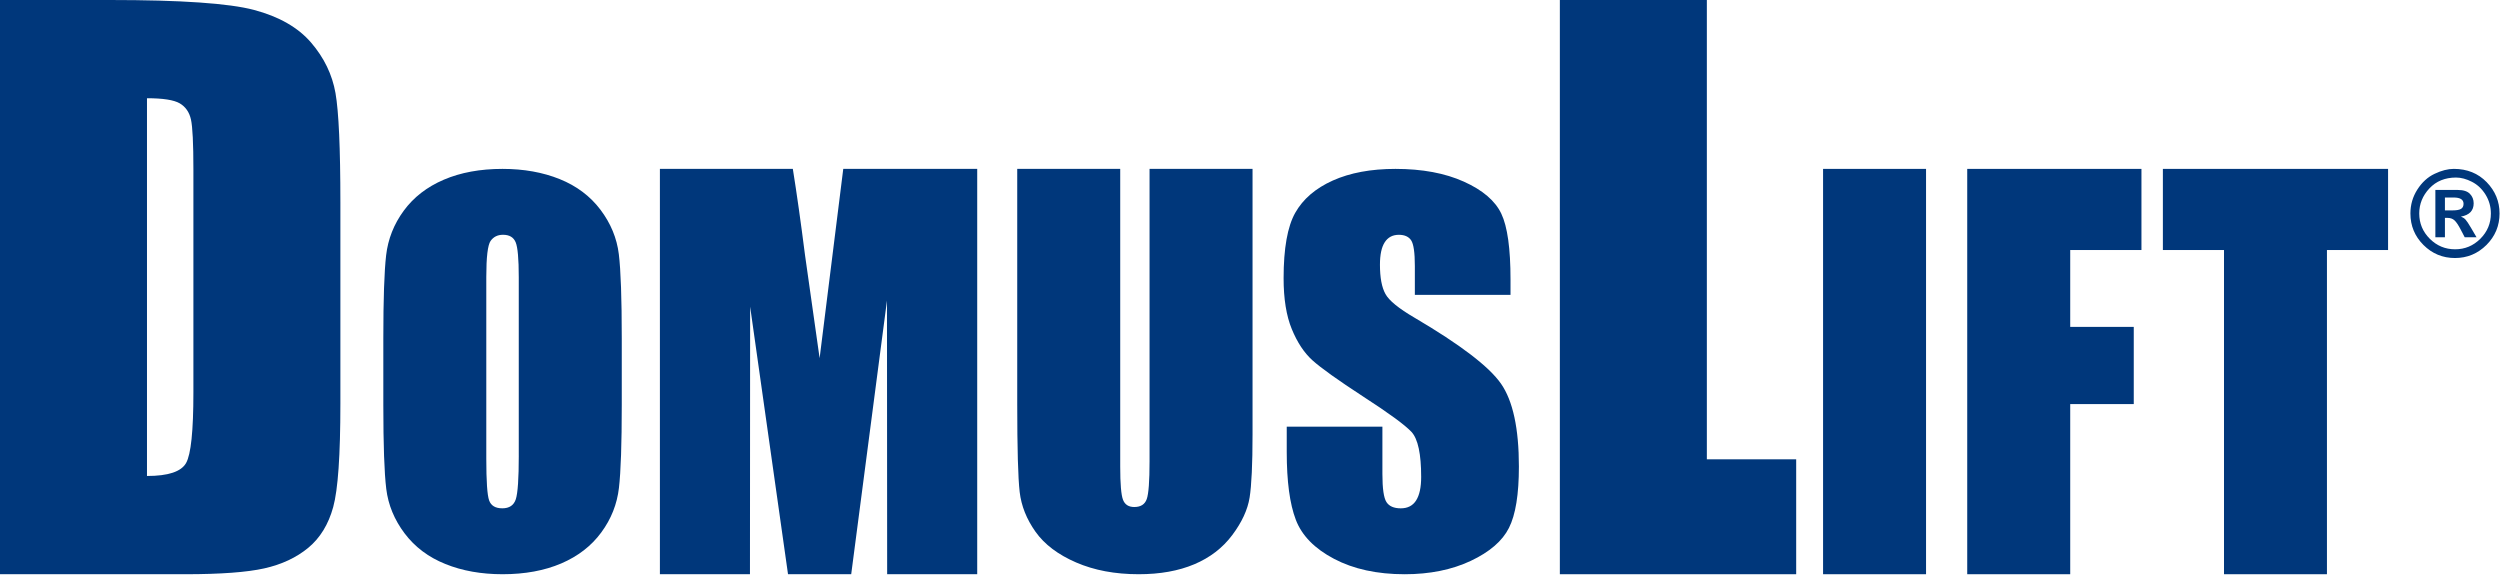
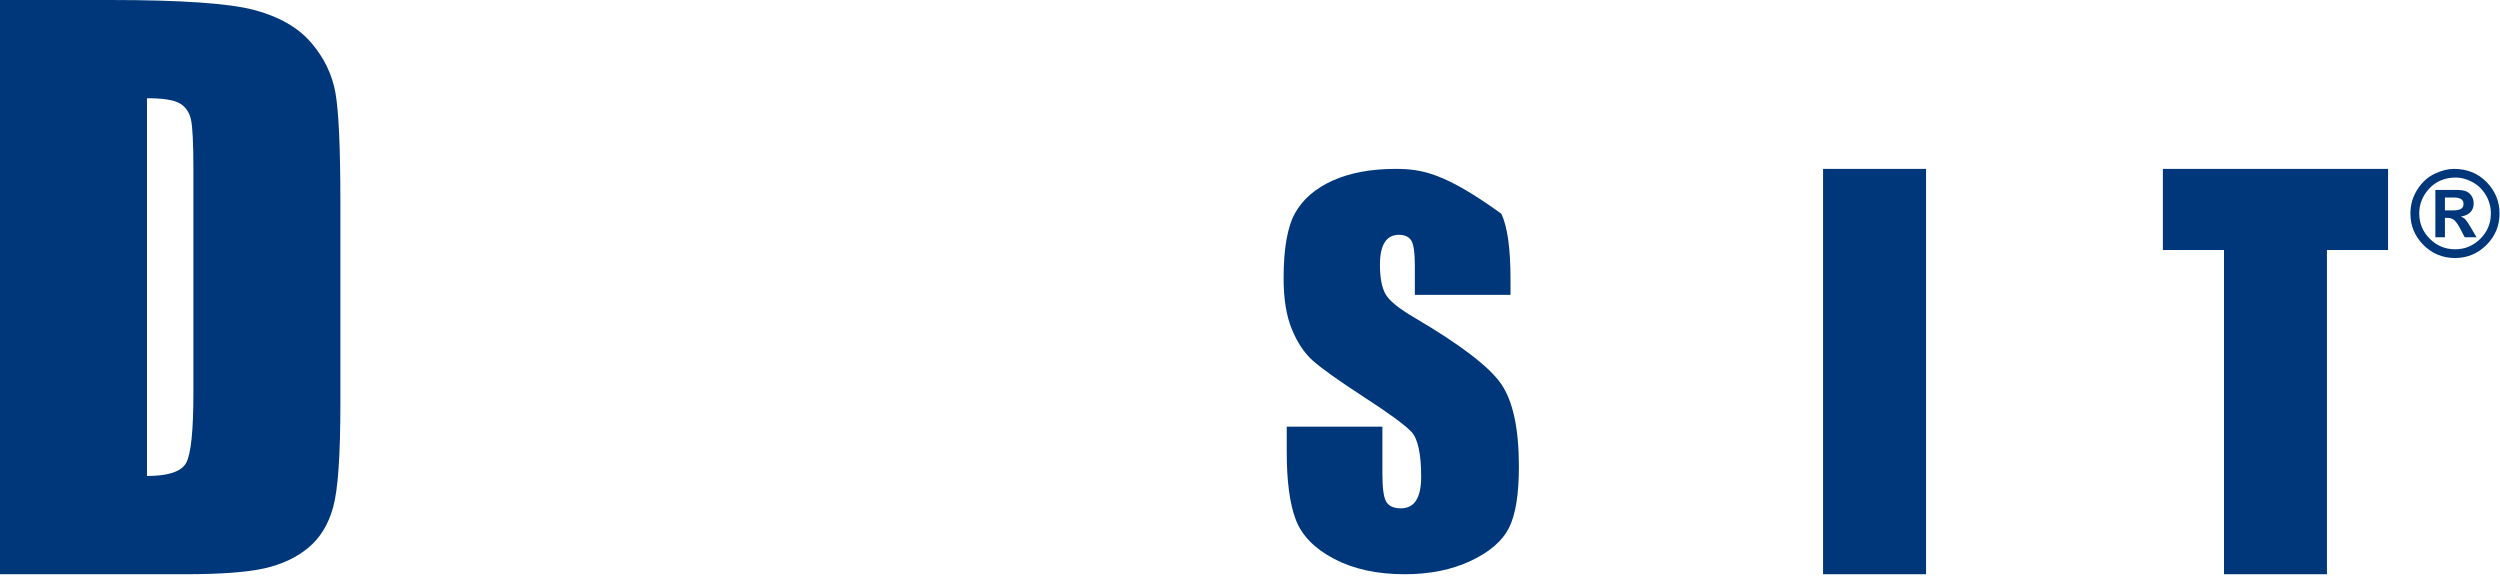
<svg xmlns="http://www.w3.org/2000/svg" width="334" height="77" viewBox="0 0 334 77" fill="none">
  <path d="M25.838 52.455C25.838 57.573 25.513 60.708 24.86 61.86C24.208 63.016 22.464 63.591 19.637 63.591V13.124C21.782 13.124 23.243 13.354 24.021 13.811C24.796 14.271 25.295 14.988 25.513 15.969C25.731 16.948 25.838 19.175 25.838 22.649V52.455ZM45.475 53.925V27.058C45.475 19.791 45.257 14.918 44.822 12.437C44.386 9.958 43.298 7.708 41.557 5.686C39.817 3.665 37.273 2.21 33.931 1.325C30.588 0.441 24.175 0 14.693 0H0V76.716H24.767C29.461 76.716 32.975 76.457 35.308 75.936C37.64 75.412 39.597 74.496 41.184 73.185C42.77 71.873 43.881 70.058 44.518 67.738C45.156 65.416 45.475 60.812 45.475 53.925Z" fill="#00377B" />
-   <path d="M69.309 60.886C69.309 63.945 69.175 65.882 68.914 66.691C68.651 67.506 68.047 67.911 67.106 67.911C66.187 67.911 65.599 67.56 65.346 66.851C65.096 66.148 64.969 64.286 64.969 61.267V37.014C64.969 34.341 65.161 32.731 65.545 32.185C65.93 31.641 66.481 31.366 67.203 31.366C68.058 31.366 68.622 31.704 68.897 32.379C69.17 33.053 69.307 34.595 69.307 37.014V60.886H69.309ZM83.068 54.088V45.195C83.068 39.845 82.936 36.1 82.675 33.96C82.414 31.821 81.595 29.842 80.222 28.02C78.849 26.201 77.033 24.838 74.776 23.928C72.52 23.02 69.975 22.564 67.141 22.564C64.153 22.564 61.536 23.046 59.291 24.009C57.045 24.973 55.263 26.352 53.942 28.151C52.624 29.948 51.84 31.932 51.587 34.105C51.338 36.277 51.212 39.974 51.212 45.195V54.088C51.212 59.438 51.343 63.182 51.605 65.321C51.868 67.46 52.686 69.441 54.056 71.259C55.43 73.081 57.245 74.446 59.503 75.351C61.758 76.263 64.305 76.716 67.141 76.716C70.127 76.716 72.743 76.234 74.989 75.273C77.235 74.306 79.017 72.929 80.334 71.129C81.656 69.335 82.44 67.347 82.691 65.176C82.943 63.006 83.068 59.308 83.068 54.088Z" fill="#00377B" />
-   <path d="M112.66 22.564L109.501 47.85L107.552 34.095C106.99 29.678 106.447 25.835 105.923 22.564H88.163V76.716H100.195L100.218 40.968L105.279 76.716H113.721L118.5 40.158L118.524 76.716H130.556V22.564H112.66Z" fill="#00377B" />
-   <path d="M153.58 22.564V61.644C153.58 64.286 153.456 65.963 153.207 66.672C152.958 67.382 152.404 67.737 151.54 67.737C150.784 67.737 150.283 67.415 150.035 66.773C149.786 66.127 149.661 64.646 149.661 62.333V22.564H135.902V53.95C135.902 59.935 136.011 63.859 136.228 65.728C136.446 67.593 137.155 69.368 138.349 71.05C139.546 72.734 141.353 74.099 143.77 75.145C146.185 76.192 148.971 76.716 152.127 76.716C154.977 76.716 157.451 76.274 159.552 75.388C161.652 74.502 163.343 73.204 164.628 71.488C165.912 69.775 166.685 68.105 166.947 66.479C167.206 64.85 167.34 62.028 167.34 58.009V22.564H153.58Z" fill="#00377B" />
-   <path d="M201.805 37.337C201.805 33.204 201.397 30.278 200.578 28.553C199.76 26.83 198.094 25.402 195.573 24.267C193.055 23.132 190.007 22.564 186.435 22.564C183.163 22.564 180.372 23.084 178.061 24.12C175.749 25.158 174.076 26.599 173.04 28.437C172.005 30.278 171.489 33.19 171.489 37.168C171.489 39.928 171.854 42.194 172.585 43.969C173.315 45.746 174.233 47.138 175.349 48.143C176.462 49.148 178.725 50.768 182.146 52.996C185.567 55.208 187.712 56.779 188.588 57.718C189.442 58.661 189.868 60.658 189.868 63.714C189.868 65.103 189.645 66.15 189.195 66.856C188.749 67.562 188.063 67.913 187.146 67.913C186.229 67.913 185.589 67.636 185.231 67.079C184.869 66.522 184.689 65.271 184.689 63.324V57.002H171.908V60.405C171.908 64.302 172.309 67.309 173.117 69.429C173.922 71.548 175.628 73.294 178.234 74.663C180.836 76.031 183.978 76.718 187.662 76.718C191.015 76.718 193.958 76.123 196.483 74.938C199.011 73.747 200.717 72.278 201.599 70.524C202.485 68.769 202.925 66.039 202.925 62.34C202.925 57.251 202.127 53.557 200.539 51.268C198.947 48.98 195.097 46.041 188.987 42.449C186.856 41.203 185.558 40.142 185.091 39.267C184.605 38.393 184.361 37.092 184.361 35.367C184.361 34.024 184.574 33.022 185.003 32.363C185.432 31.7 186.056 31.37 186.889 31.37C187.655 31.37 188.204 31.617 188.531 32.109C188.858 32.602 189.024 33.745 189.024 35.543V39.395H201.805V37.337Z" fill="#00377B" />
-   <path d="M208.396 0V76.716H239.97V61.364H228.035V0H208.396Z" fill="#00377B" />
+   <path d="M201.805 37.337C201.805 33.204 201.397 30.278 200.578 28.553C193.055 23.132 190.007 22.564 186.435 22.564C183.163 22.564 180.372 23.084 178.061 24.12C175.749 25.158 174.076 26.599 173.04 28.437C172.005 30.278 171.489 33.19 171.489 37.168C171.489 39.928 171.854 42.194 172.585 43.969C173.315 45.746 174.233 47.138 175.349 48.143C176.462 49.148 178.725 50.768 182.146 52.996C185.567 55.208 187.712 56.779 188.588 57.718C189.442 58.661 189.868 60.658 189.868 63.714C189.868 65.103 189.645 66.15 189.195 66.856C188.749 67.562 188.063 67.913 187.146 67.913C186.229 67.913 185.589 67.636 185.231 67.079C184.869 66.522 184.689 65.271 184.689 63.324V57.002H171.908V60.405C171.908 64.302 172.309 67.309 173.117 69.429C173.922 71.548 175.628 73.294 178.234 74.663C180.836 76.031 183.978 76.718 187.662 76.718C191.015 76.718 193.958 76.123 196.483 74.938C199.011 73.747 200.717 72.278 201.599 70.524C202.485 68.769 202.925 66.039 202.925 62.34C202.925 57.251 202.127 53.557 200.539 51.268C198.947 48.98 195.097 46.041 188.987 42.449C186.856 41.203 185.558 40.142 185.091 39.267C184.605 38.393 184.361 37.092 184.361 35.367C184.361 34.024 184.574 33.022 185.003 32.363C185.432 31.7 186.056 31.37 186.889 31.37C187.655 31.37 188.204 31.617 188.531 32.109C188.858 32.602 189.024 33.745 189.024 35.543V39.395H201.805V37.337Z" fill="#00377B" />
  <path d="M257.32 22.564H243.562V76.716H257.32V22.564Z" fill="#00377B" />
-   <path d="M262.822 76.716H276.581V53.986H285.07V43.672H276.581V33.403H286.098V22.564H262.822V76.716Z" fill="#00377B" />
  <path d="M288.961 22.564V33.403H297.127V76.716H310.88V33.403H319.046V22.564H288.961Z" fill="#00377B" />
  <path d="M332.781 28.518C332.781 29.835 332.312 30.961 331.374 31.899C330.434 32.837 329.31 33.306 328.002 33.306C326.683 33.306 325.559 32.837 324.619 31.899C323.679 30.961 323.211 29.835 323.211 28.518C323.211 27.248 323.667 26.13 324.572 25.166C325.477 24.203 326.664 23.72 328.125 23.72C328.804 23.72 329.514 23.91 330.253 24.291C330.997 24.672 331.601 25.244 332.075 26.011C332.544 26.776 332.781 27.611 332.781 28.518ZM333.94 28.518C333.94 26.911 333.362 25.516 332.22 24.336C331.071 23.154 329.604 22.562 327.827 22.562C327.036 22.562 326.181 22.782 325.256 23.224C324.333 23.663 323.569 24.367 322.951 25.334C322.338 26.3 322.032 27.36 322.032 28.518C322.032 30.162 322.61 31.563 323.773 32.728C324.936 33.889 326.337 34.472 327.988 34.472C329.623 34.472 331.026 33.887 332.196 32.723C333.355 31.556 333.94 30.157 333.94 28.518Z" fill="#00377B" />
  <path d="M329.13 27.228C329.13 27.537 329.02 27.764 328.8 27.901C328.58 28.037 328.212 28.107 327.684 28.107H326.642V26.388H327.815C328.255 26.388 328.585 26.459 328.802 26.599C329.021 26.738 329.13 26.949 329.13 27.228ZM330.059 28.34C330.34 28.044 330.482 27.651 330.482 27.165C330.482 26.663 330.316 26.24 329.978 25.895C329.644 25.551 329.103 25.378 328.359 25.378H325.365V31.697H326.642V29.108H326.976C327.365 29.108 327.679 29.219 327.919 29.439C328.163 29.659 328.44 30.072 328.753 30.678L329.284 31.695H330.862L330.122 30.43C329.791 29.87 329.551 29.505 329.395 29.338C329.243 29.169 329.037 29.037 328.781 28.937C329.353 28.835 329.779 28.633 330.059 28.34Z" fill="#00377B" />
</svg>